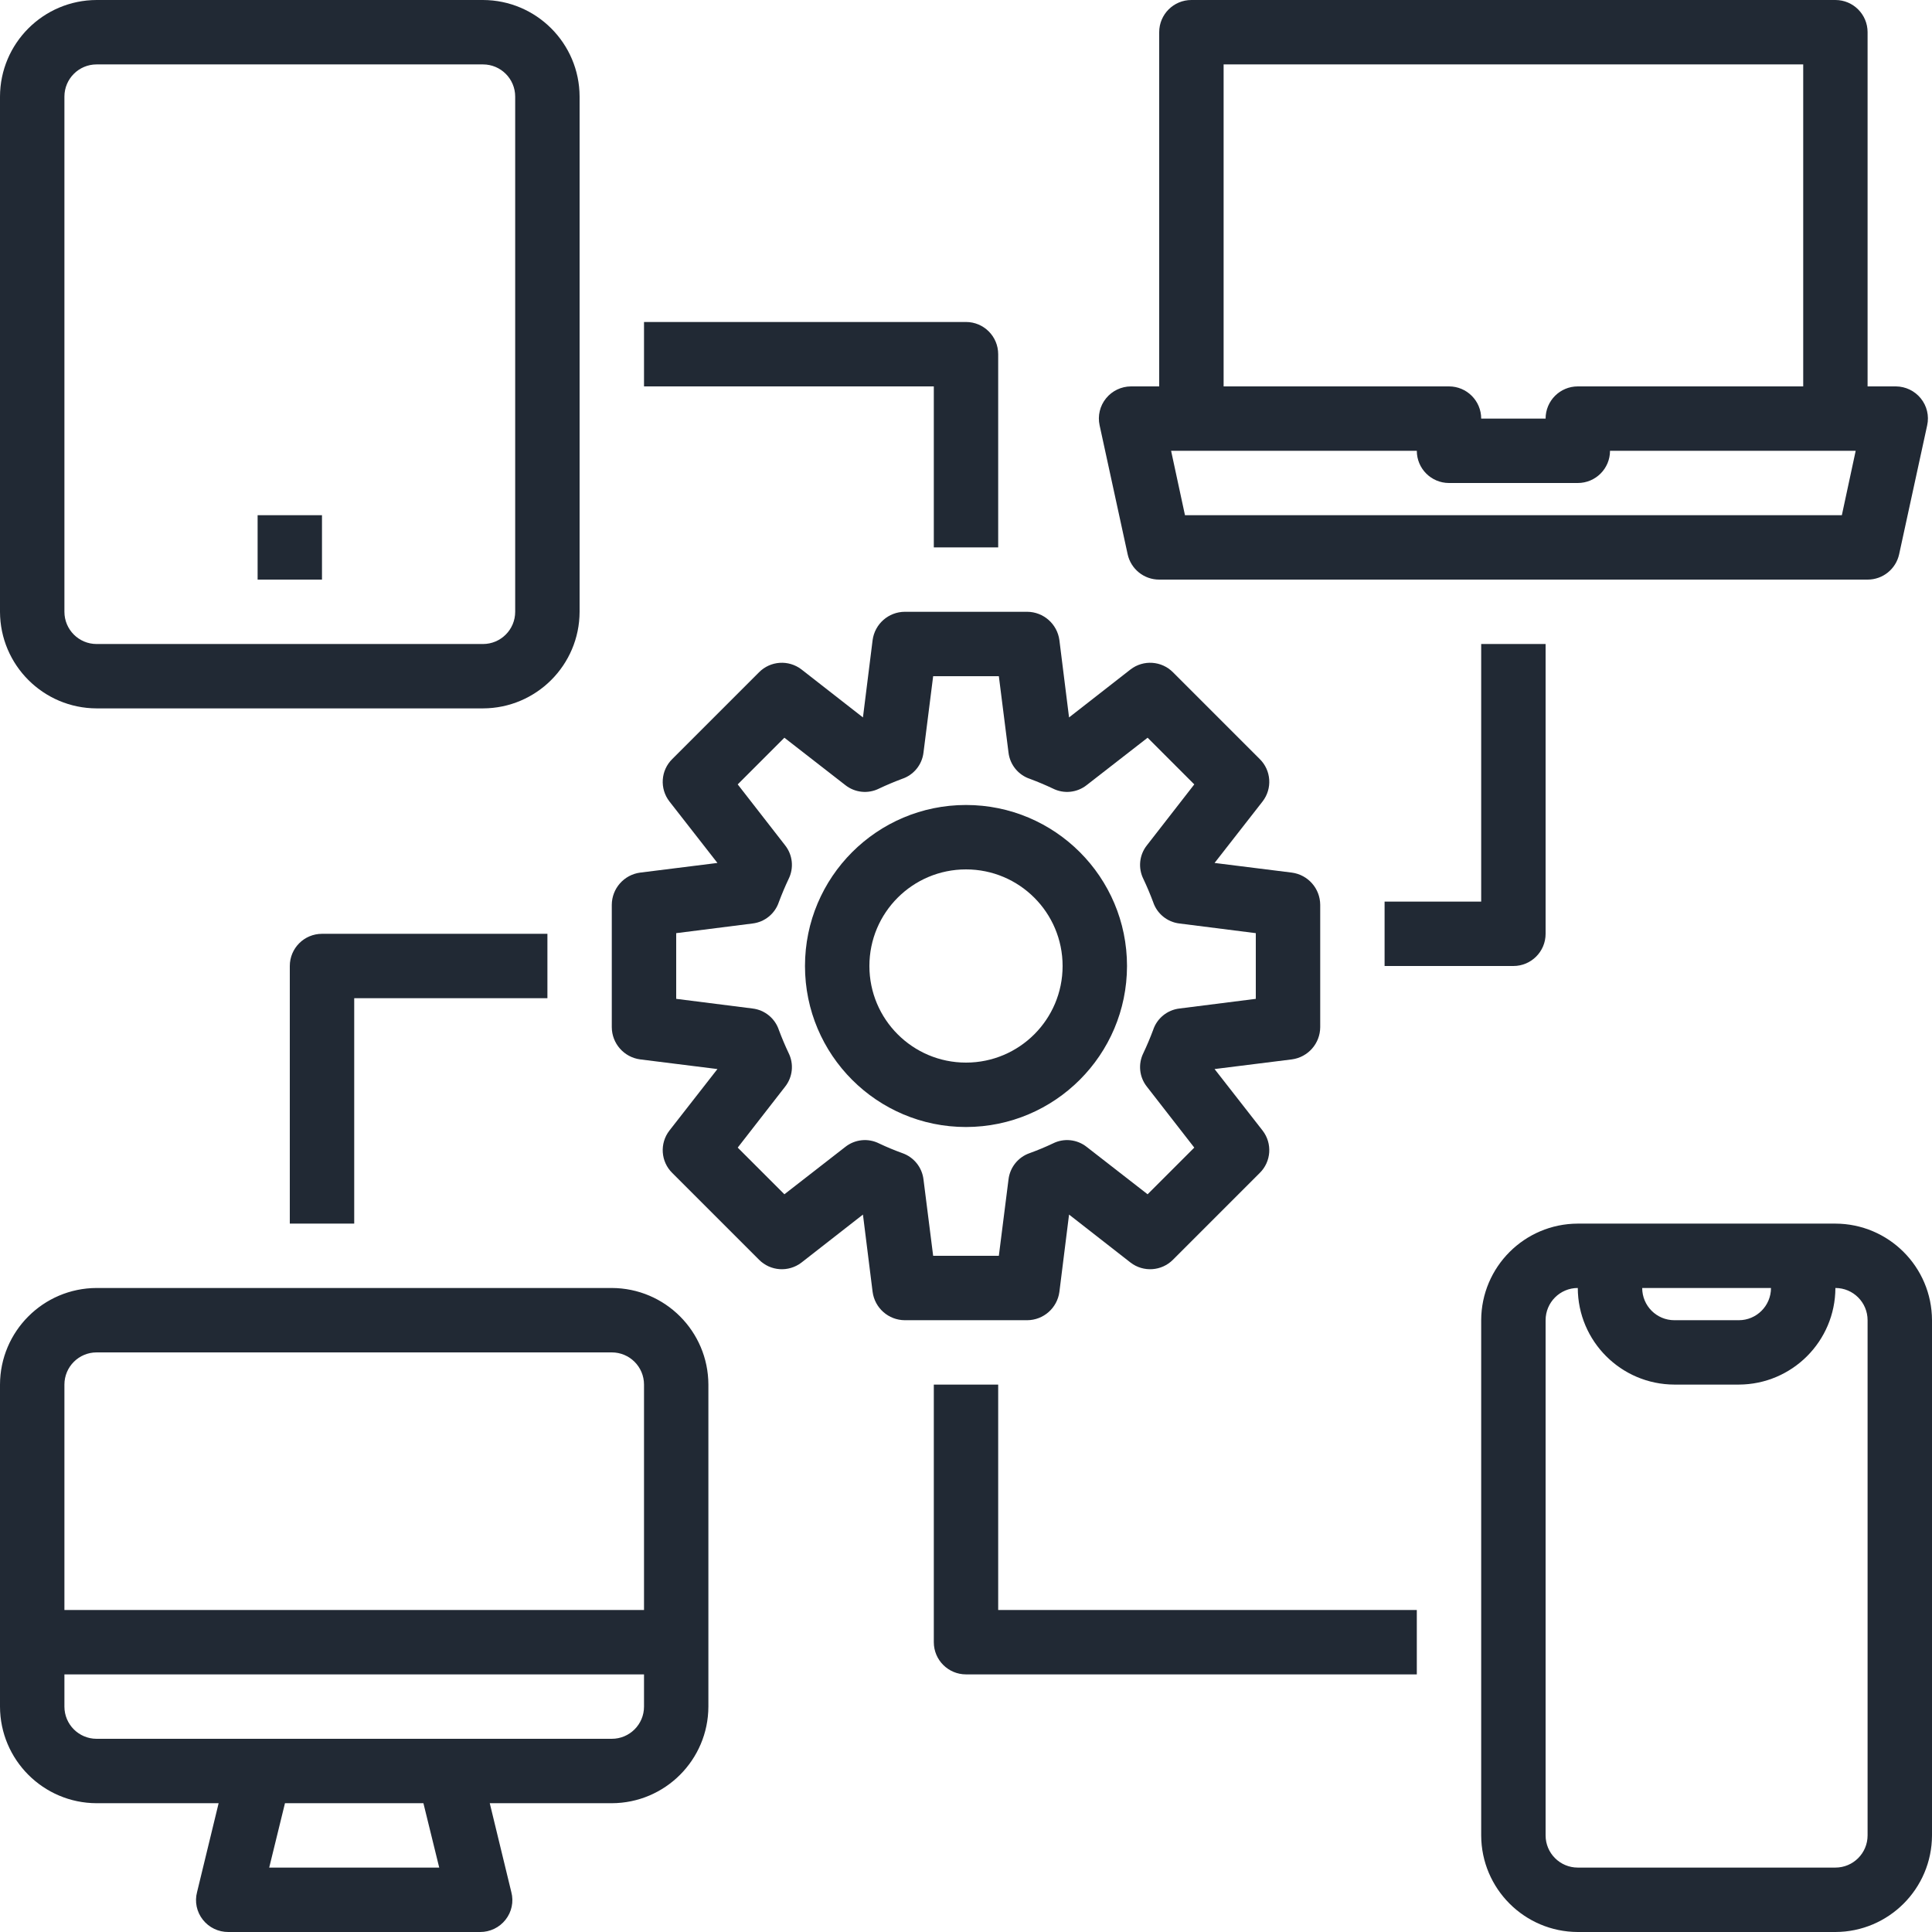
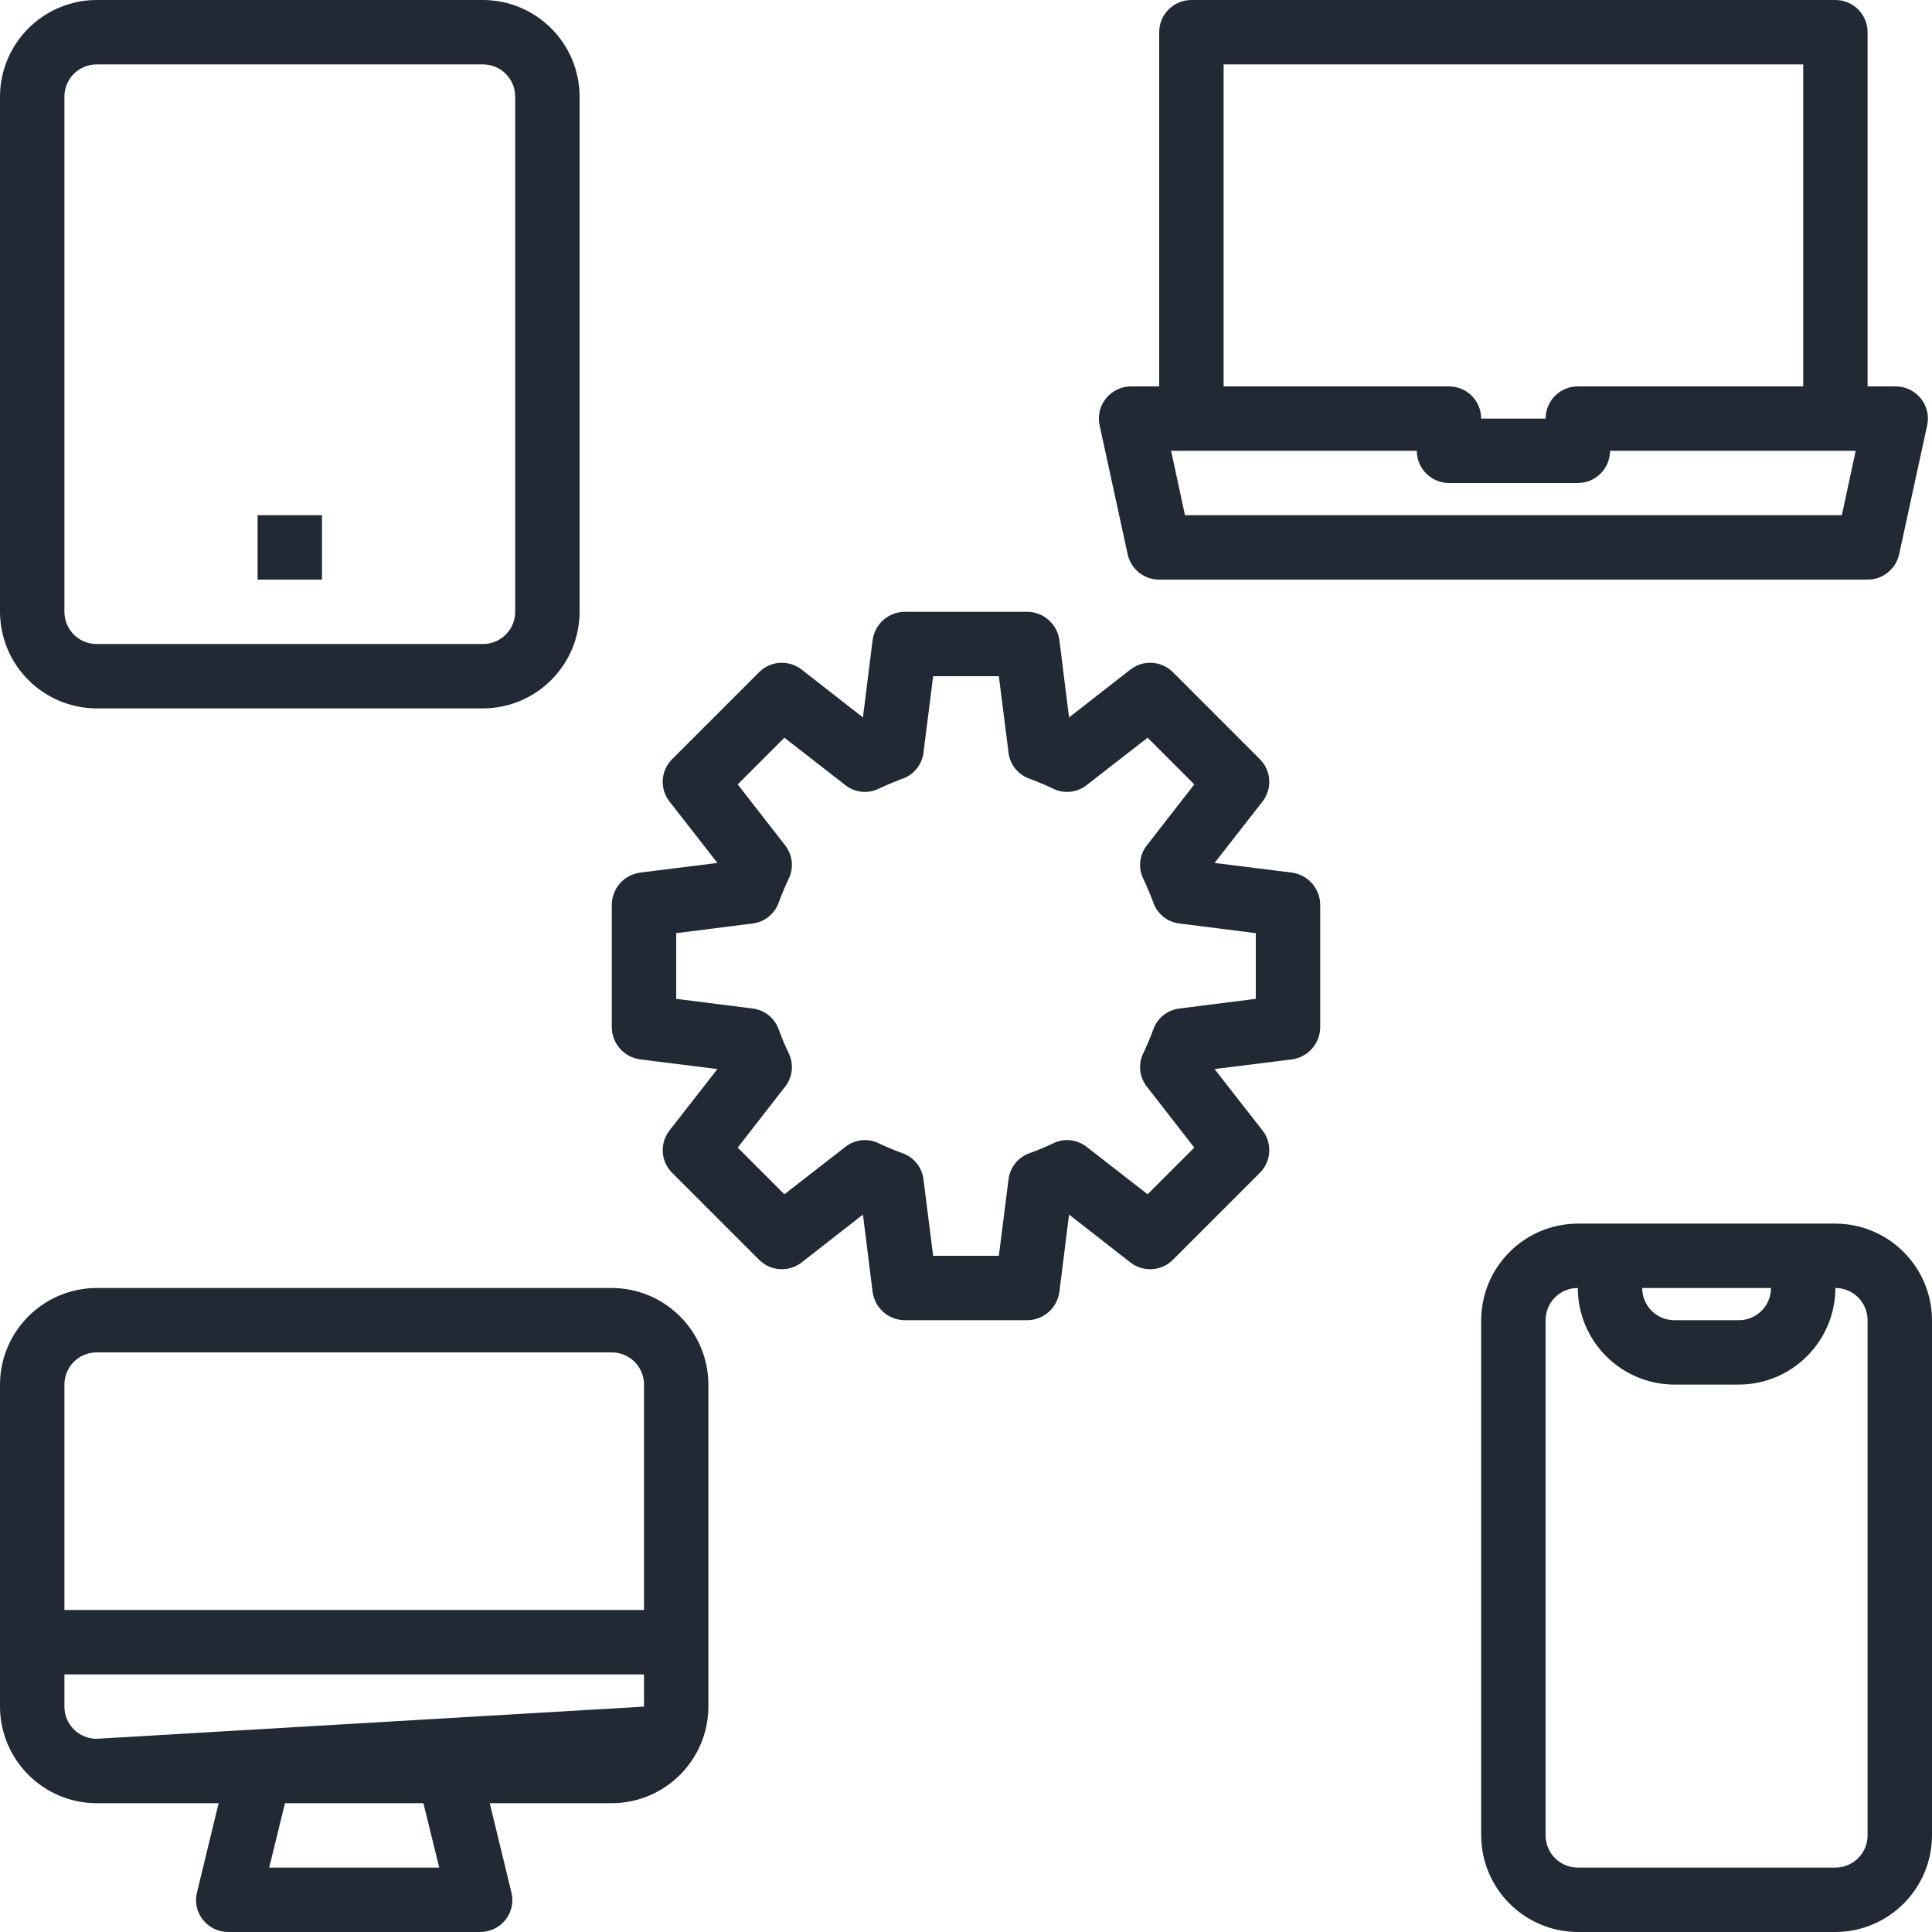
<svg xmlns="http://www.w3.org/2000/svg" fill="none" version="1.1" width="50" height="50" viewBox="0 0 50 50">
  <g>
    <g>
-       <path d="M49.708,10.308C49.551,10.115,49.316,10.002,49.067,10L48.333,10L48.333,0.833C48.333,0.373,47.96,0,47.5,0L30.833,0C30.373,0,30,0.373,30,0.833L30,10L29.267,10C29.017,10.002,28.782,10.115,28.625,10.308C28.465,10.504,28.404,10.762,28.458,11.008L29.183,14.342C29.266,14.726,29.606,15.001,30,15L48.333,15C48.727,15.001,49.067,14.726,49.15,14.342L49.875,11.008C49.93,10.762,49.868,10.504,49.708,10.308ZM31.667,1.667L46.667,1.667L46.667,10L40.833,10C40.373,10,40,10.373,40,10.833L38.333,10.833C38.333,10.373,37.96,10,37.5,10L31.667,10L31.667,1.667ZM47.667,13.333L30.667,13.333L30.308,11.667L36.667,11.667C36.667,12.127,37.04,12.5,37.5,12.5L40.833,12.5C41.294,12.5,41.667,12.127,41.667,11.667L48.025,11.667L47.667,13.333ZM15.833,33.333L2.5,33.333C1.121,33.337,0.004,34.454,0,35.833L0,44.167C0.004,45.546,1.121,46.663,2.5,46.667L5.658,46.667L5.1,48.967C5.034,49.216,5.09,49.481,5.25,49.683C5.409,49.885,5.652,50.001,5.908,50L12.425,50C12.681,50.001,12.924,49.885,13.083,49.683C13.243,49.481,13.299,49.216,13.233,48.967L12.675,46.667L15.833,46.667C17.212,46.663,18.329,45.546,18.333,44.167L18.333,35.833C18.329,34.454,17.212,33.337,15.833,33.333ZM6.967,48.333L7.375,46.667L10.958,46.667L11.367,48.333L6.967,48.333ZM16.667,44.167C16.667,44.627,16.294,45,15.833,45L2.5,45C2.04,45,1.667,44.627,1.667,44.167L1.667,43.333L16.667,43.333L16.667,44.167ZM16.667,41.667L1.667,41.667L1.667,35.833C1.667,35.373,2.04,35,2.5,35L15.833,35C16.294,35,16.667,35.373,16.667,35.833L16.667,41.667ZM47.5,31.667L40.833,31.667C39.454,31.671,38.337,32.788,38.333,34.167L38.333,47.5C38.337,48.879,39.454,49.996,40.833,50L47.5,50C48.879,49.996,49.996,48.879,50,47.5L50,34.167C49.996,32.788,48.879,31.671,47.5,31.667ZM45.833,33.333C45.833,33.794,45.46,34.167,45,34.167L43.333,34.167C42.873,34.167,42.5,33.794,42.5,33.333L45.833,33.333ZM48.333,47.5C48.333,47.96,47.96,48.333,47.5,48.333L40.833,48.333C40.373,48.333,40,47.96,40,47.5L40,34.167C40,33.706,40.373,33.333,40.833,33.333C40.837,34.712,41.954,35.829,43.333,35.833L45,35.833C46.379,35.829,47.496,34.712,47.5,33.333C47.96,33.333,48.333,33.706,48.333,34.167L48.333,47.5ZM12.5,0L2.5,0C1.121,0.004,0.004,1.121,0,2.5L0,15.833C0.004,17.212,1.121,18.329,2.5,18.333L12.5,18.333C13.879,18.329,14.996,17.212,15,15.833L15,2.5C14.996,1.121,13.879,0.004,12.5,0ZM13.333,15.833C13.333,16.294,12.96,16.667,12.5,16.667L2.5,16.667C2.04,16.667,1.667,16.294,1.667,15.833L1.667,2.5C1.667,2.04,2.04,1.667,2.5,1.667L12.5,1.667C12.96,1.667,13.333,2.04,13.333,2.5L13.333,15.833Z" fill="#212934" fill-opacity="1" style="mix-blend-mode:passthrough" />
+       <path d="M49.708,10.308C49.551,10.115,49.316,10.002,49.067,10L48.333,10L48.333,0.833C48.333,0.373,47.96,0,47.5,0L30.833,0C30.373,0,30,0.373,30,0.833L30,10L29.267,10C29.017,10.002,28.782,10.115,28.625,10.308C28.465,10.504,28.404,10.762,28.458,11.008L29.183,14.342C29.266,14.726,29.606,15.001,30,15L48.333,15C48.727,15.001,49.067,14.726,49.15,14.342L49.875,11.008C49.93,10.762,49.868,10.504,49.708,10.308ZM31.667,1.667L46.667,1.667L46.667,10L40.833,10C40.373,10,40,10.373,40,10.833L38.333,10.833C38.333,10.373,37.96,10,37.5,10L31.667,10L31.667,1.667ZM47.667,13.333L30.667,13.333L30.308,11.667L36.667,11.667C36.667,12.127,37.04,12.5,37.5,12.5L40.833,12.5C41.294,12.5,41.667,12.127,41.667,11.667L48.025,11.667L47.667,13.333ZM15.833,33.333L2.5,33.333C1.121,33.337,0.004,34.454,0,35.833L0,44.167C0.004,45.546,1.121,46.663,2.5,46.667L5.658,46.667L5.1,48.967C5.034,49.216,5.09,49.481,5.25,49.683C5.409,49.885,5.652,50.001,5.908,50L12.425,50C12.681,50.001,12.924,49.885,13.083,49.683C13.243,49.481,13.299,49.216,13.233,48.967L12.675,46.667L15.833,46.667C17.212,46.663,18.329,45.546,18.333,44.167L18.333,35.833C18.329,34.454,17.212,33.337,15.833,33.333ZM6.967,48.333L7.375,46.667L10.958,46.667L11.367,48.333L6.967,48.333ZM16.667,44.167L2.5,45C2.04,45,1.667,44.627,1.667,44.167L1.667,43.333L16.667,43.333L16.667,44.167ZM16.667,41.667L1.667,41.667L1.667,35.833C1.667,35.373,2.04,35,2.5,35L15.833,35C16.294,35,16.667,35.373,16.667,35.833L16.667,41.667ZM47.5,31.667L40.833,31.667C39.454,31.671,38.337,32.788,38.333,34.167L38.333,47.5C38.337,48.879,39.454,49.996,40.833,50L47.5,50C48.879,49.996,49.996,48.879,50,47.5L50,34.167C49.996,32.788,48.879,31.671,47.5,31.667ZM45.833,33.333C45.833,33.794,45.46,34.167,45,34.167L43.333,34.167C42.873,34.167,42.5,33.794,42.5,33.333L45.833,33.333ZM48.333,47.5C48.333,47.96,47.96,48.333,47.5,48.333L40.833,48.333C40.373,48.333,40,47.96,40,47.5L40,34.167C40,33.706,40.373,33.333,40.833,33.333C40.837,34.712,41.954,35.829,43.333,35.833L45,35.833C46.379,35.829,47.496,34.712,47.5,33.333C47.96,33.333,48.333,33.706,48.333,34.167L48.333,47.5ZM12.5,0L2.5,0C1.121,0.004,0.004,1.121,0,2.5L0,15.833C0.004,17.212,1.121,18.329,2.5,18.333L12.5,18.333C13.879,18.329,14.996,17.212,15,15.833L15,2.5C14.996,1.121,13.879,0.004,12.5,0ZM13.333,15.833C13.333,16.294,12.96,16.667,12.5,16.667L2.5,16.667C2.04,16.667,1.667,16.294,1.667,15.833L1.667,2.5C1.667,2.04,2.04,1.667,2.5,1.667L12.5,1.667C12.96,1.667,13.333,2.04,13.333,2.5L13.333,15.833Z" fill="#212934" fill-opacity="1" style="mix-blend-mode:passthrough" />
    </g>
    <g>
      <path d="M6.667,13.333L8.333,13.333L8.333,15L6.667,15L6.667,13.333ZM33.433,22.583L31.433,22.333L32.675,20.742C32.933,20.409,32.901,19.936,32.6,19.642L30.358,17.4C30.063,17.101,29.591,17.069,29.258,17.325L27.667,18.567L27.417,16.567C27.361,16.148,27.005,15.835,26.583,15.833L23.417,15.833C22.994,15.835,22.639,16.148,22.583,16.567L22.333,18.567L20.742,17.325C20.408,17.069,19.937,17.101,19.642,17.4L17.4,19.642C17.099,19.936,17.067,20.409,17.325,20.742L18.567,22.333L16.567,22.583C16.148,22.639,15.835,22.995,15.833,23.417L15.833,26.583C15.835,27.005,16.148,27.361,16.567,27.417L18.567,27.667L17.325,29.258C17.067,29.591,17.099,30.064,17.4,30.358L19.642,32.6C19.937,32.899,20.408,32.931,20.742,32.675L22.333,31.433L22.583,33.433C22.639,33.852,22.994,34.165,23.417,34.167L26.583,34.167C27.005,34.165,27.361,33.852,27.417,33.433L27.667,31.433L29.258,32.675C29.591,32.931,30.063,32.899,30.358,32.6L32.6,30.358C32.901,30.064,32.933,29.591,32.675,29.258L31.433,27.667L33.433,27.417C33.852,27.361,34.165,27.005,34.167,26.583L34.167,23.417C34.165,22.995,33.852,22.639,33.433,22.583ZM32.5,25.85L30.525,26.1C30.208,26.137,29.941,26.355,29.842,26.658C29.767,26.858,29.683,27.058,29.592,27.25C29.449,27.535,29.484,27.876,29.683,28.125L30.908,29.7L29.7,30.908L28.125,29.683C27.876,29.485,27.534,29.449,27.25,29.592C27.054,29.685,26.854,29.768,26.65,29.842C26.35,29.945,26.137,30.21,26.1,30.525L25.85,32.5L24.15,32.5L23.9,30.525C23.863,30.21,23.649,29.945,23.35,29.842C23.146,29.768,22.946,29.685,22.75,29.592C22.465,29.449,22.124,29.485,21.875,29.683L20.3,30.908L19.092,29.7L20.317,28.125C20.515,27.876,20.551,27.535,20.408,27.25C20.317,27.058,20.233,26.858,20.158,26.658C20.058,26.355,19.792,26.137,19.475,26.1L17.5,25.85L17.5,24.15L19.475,23.9C19.792,23.863,20.058,23.645,20.158,23.342C20.233,23.142,20.317,22.942,20.408,22.75C20.551,22.465,20.515,22.124,20.317,21.875L19.092,20.3L20.3,19.092L21.875,20.317C22.124,20.515,22.465,20.551,22.75,20.408C22.942,20.317,23.142,20.233,23.342,20.158C23.645,20.059,23.863,19.792,23.9,19.475L24.15,17.5L25.85,17.5L26.1,19.475C26.137,19.792,26.355,20.059,26.658,20.158C26.858,20.233,27.058,20.317,27.25,20.408C27.534,20.551,27.876,20.515,28.125,20.317L29.7,19.092L30.908,20.3L29.683,21.875C29.484,22.124,29.449,22.465,29.592,22.75C29.683,22.942,29.767,23.142,29.842,23.342C29.941,23.645,30.208,23.863,30.525,23.9L32.5,24.15L32.5,25.85Z" fill="#212934" fill-opacity="1" style="mix-blend-mode:passthrough" />
    </g>
    <g>
-       <path d="M29.167,25C29.167,22.699,27.301,20.833,25,20.833C22.699,20.833,20.833,22.699,20.833,25C20.833,27.301,22.699,29.167,25,29.167C27.3,29.164,29.164,27.3,29.167,25ZM25,27.5C23.619,27.5,22.5,26.381,22.5,25C22.5,23.619,23.619,22.5,25,22.5C26.381,22.5,27.5,23.619,27.5,25C27.5,26.381,26.381,27.5,25,27.5ZM35.833,23.333L35.833,25L39.167,25C39.627,25,40,24.627,40,24.167L40,16.667L38.333,16.667L38.333,23.333L35.833,23.333ZM7.5,25L7.5,31.667L9.167,31.667L9.167,25.833L14.167,25.833L14.167,24.167L8.333,24.167C7.873,24.167,7.5,24.54,7.5,25ZM24.167,14.167L25.833,14.167L25.833,9.167C25.833,8.706,25.46,8.333,25,8.333L16.667,8.333L16.667,10L24.167,10L24.167,14.167ZM25.833,35.833L24.167,35.833L24.167,42.5C24.167,42.96,24.54,43.333,25,43.333L36.667,43.333L36.667,41.667L25.833,41.667L25.833,35.833Z" fill="#212934" fill-opacity="1" style="mix-blend-mode:passthrough" />
-     </g>
+       </g>
  </g>
</svg>